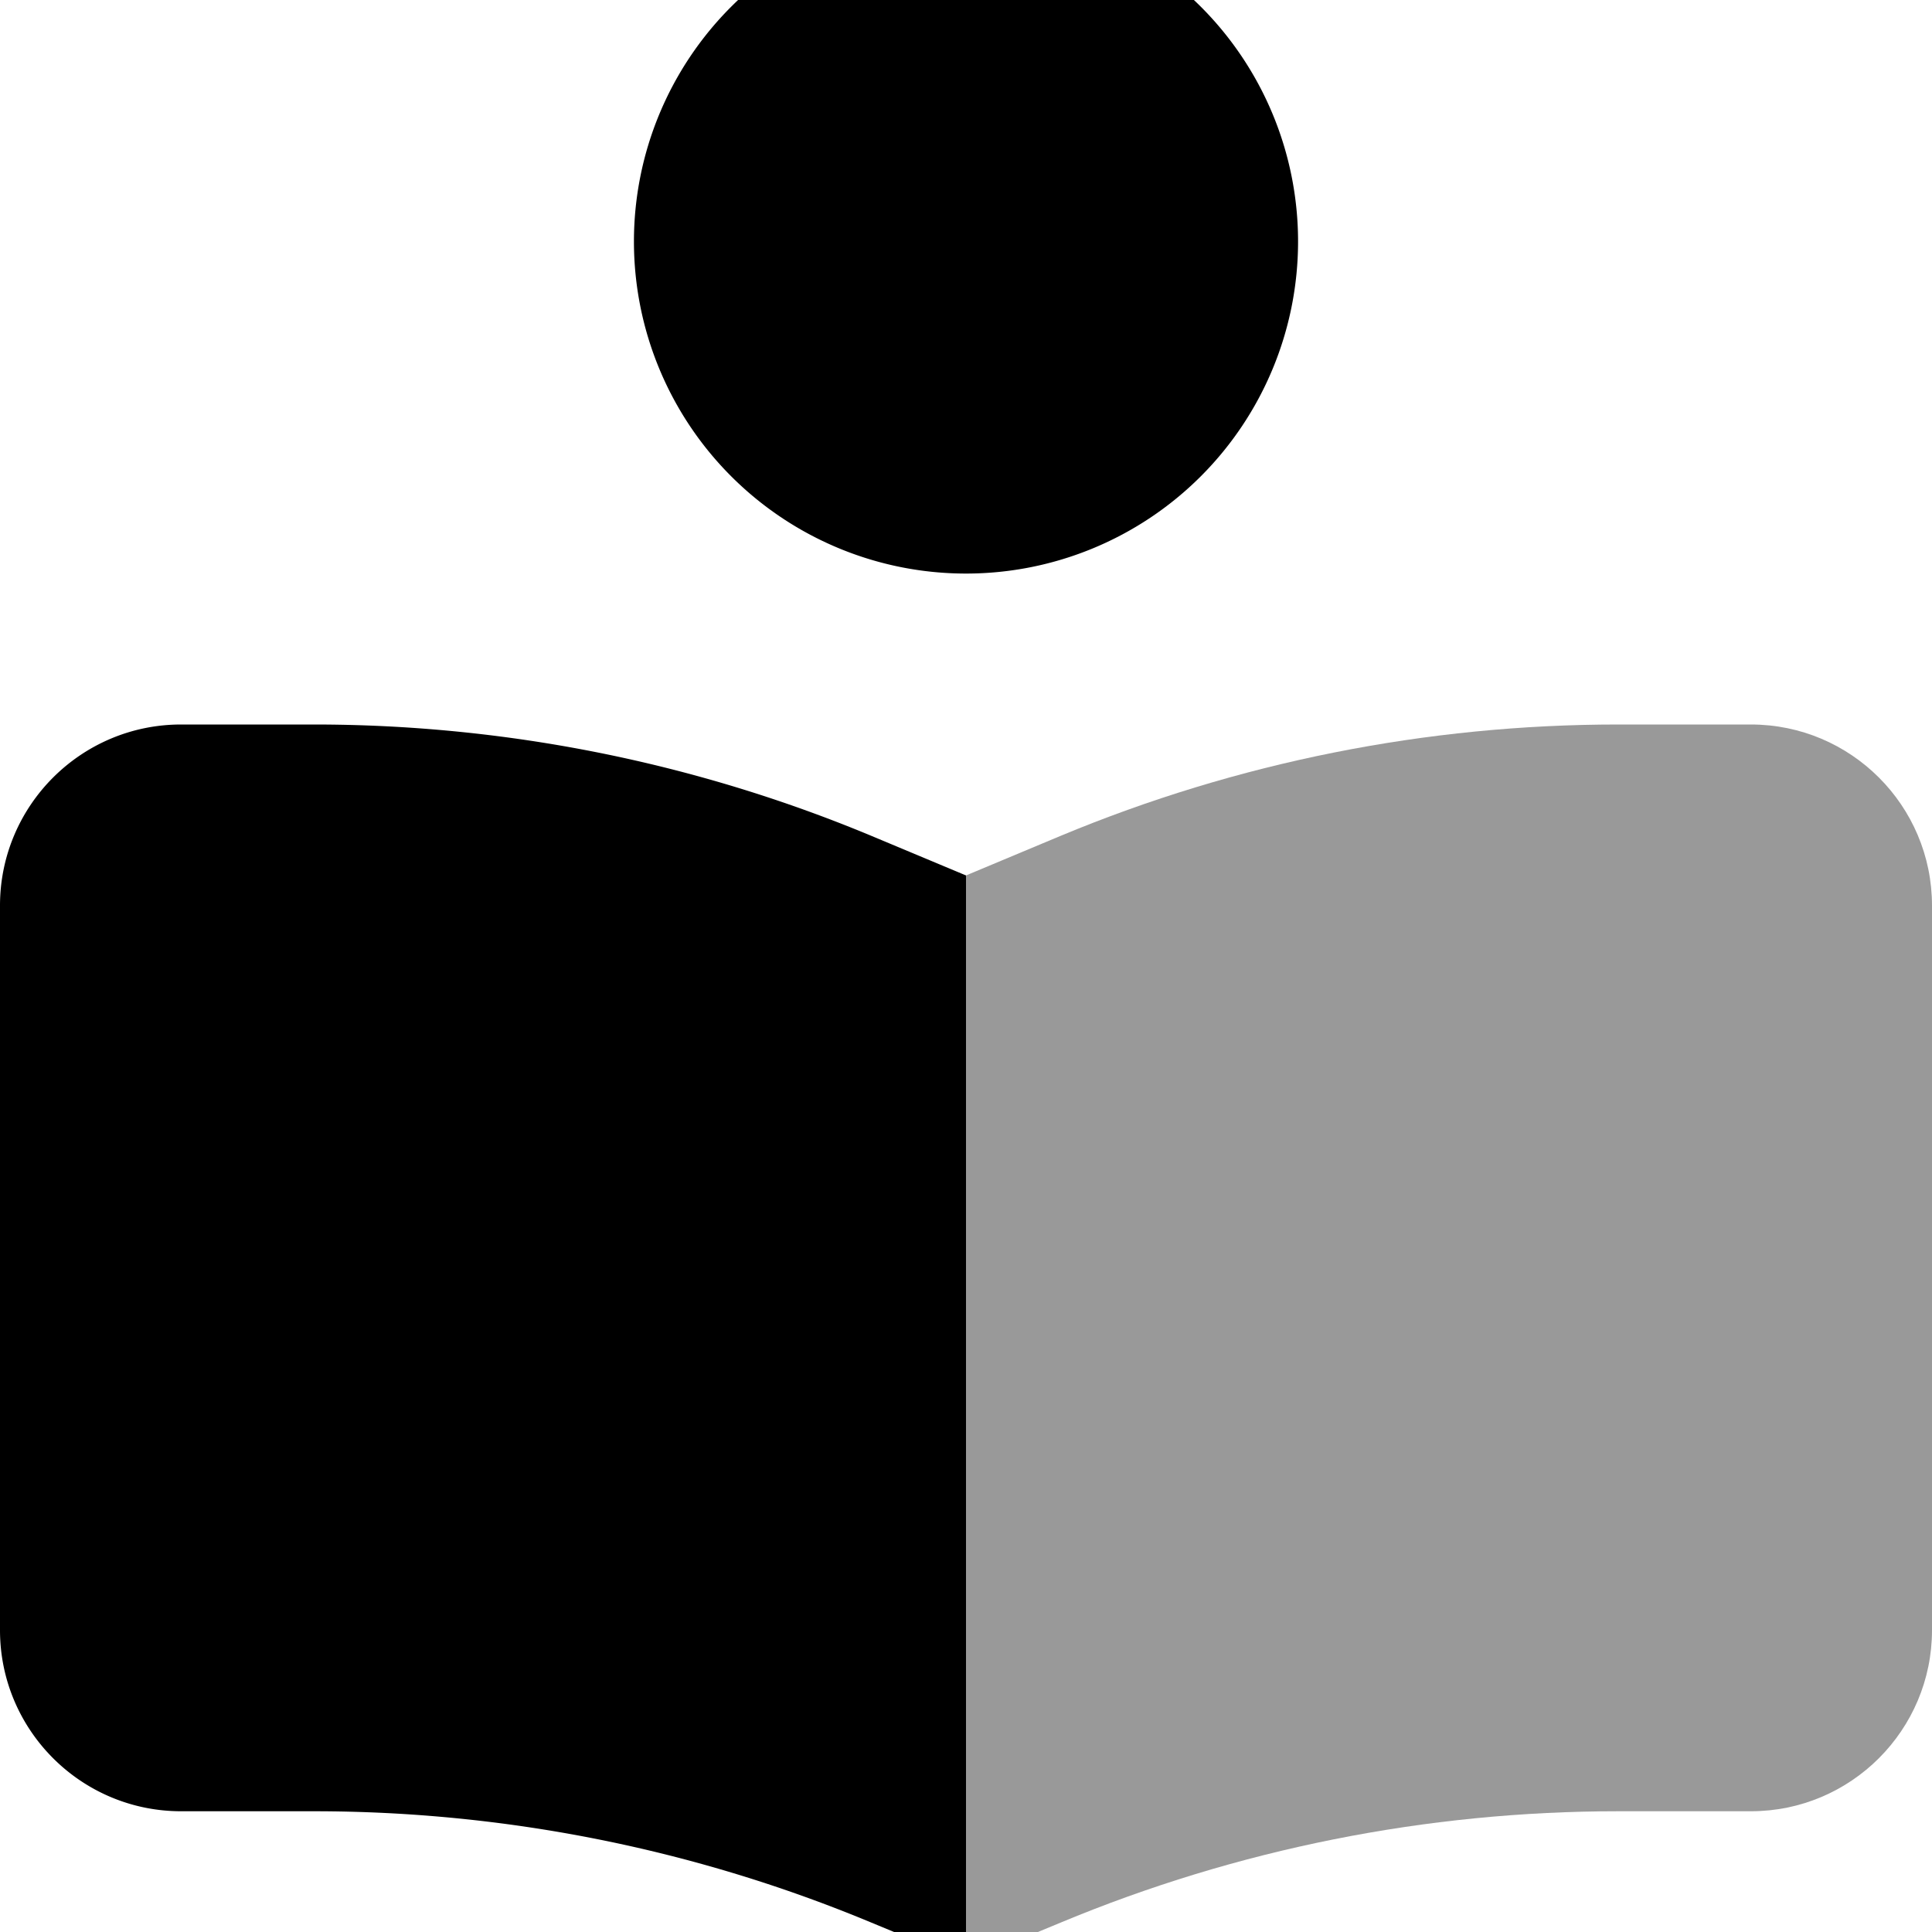
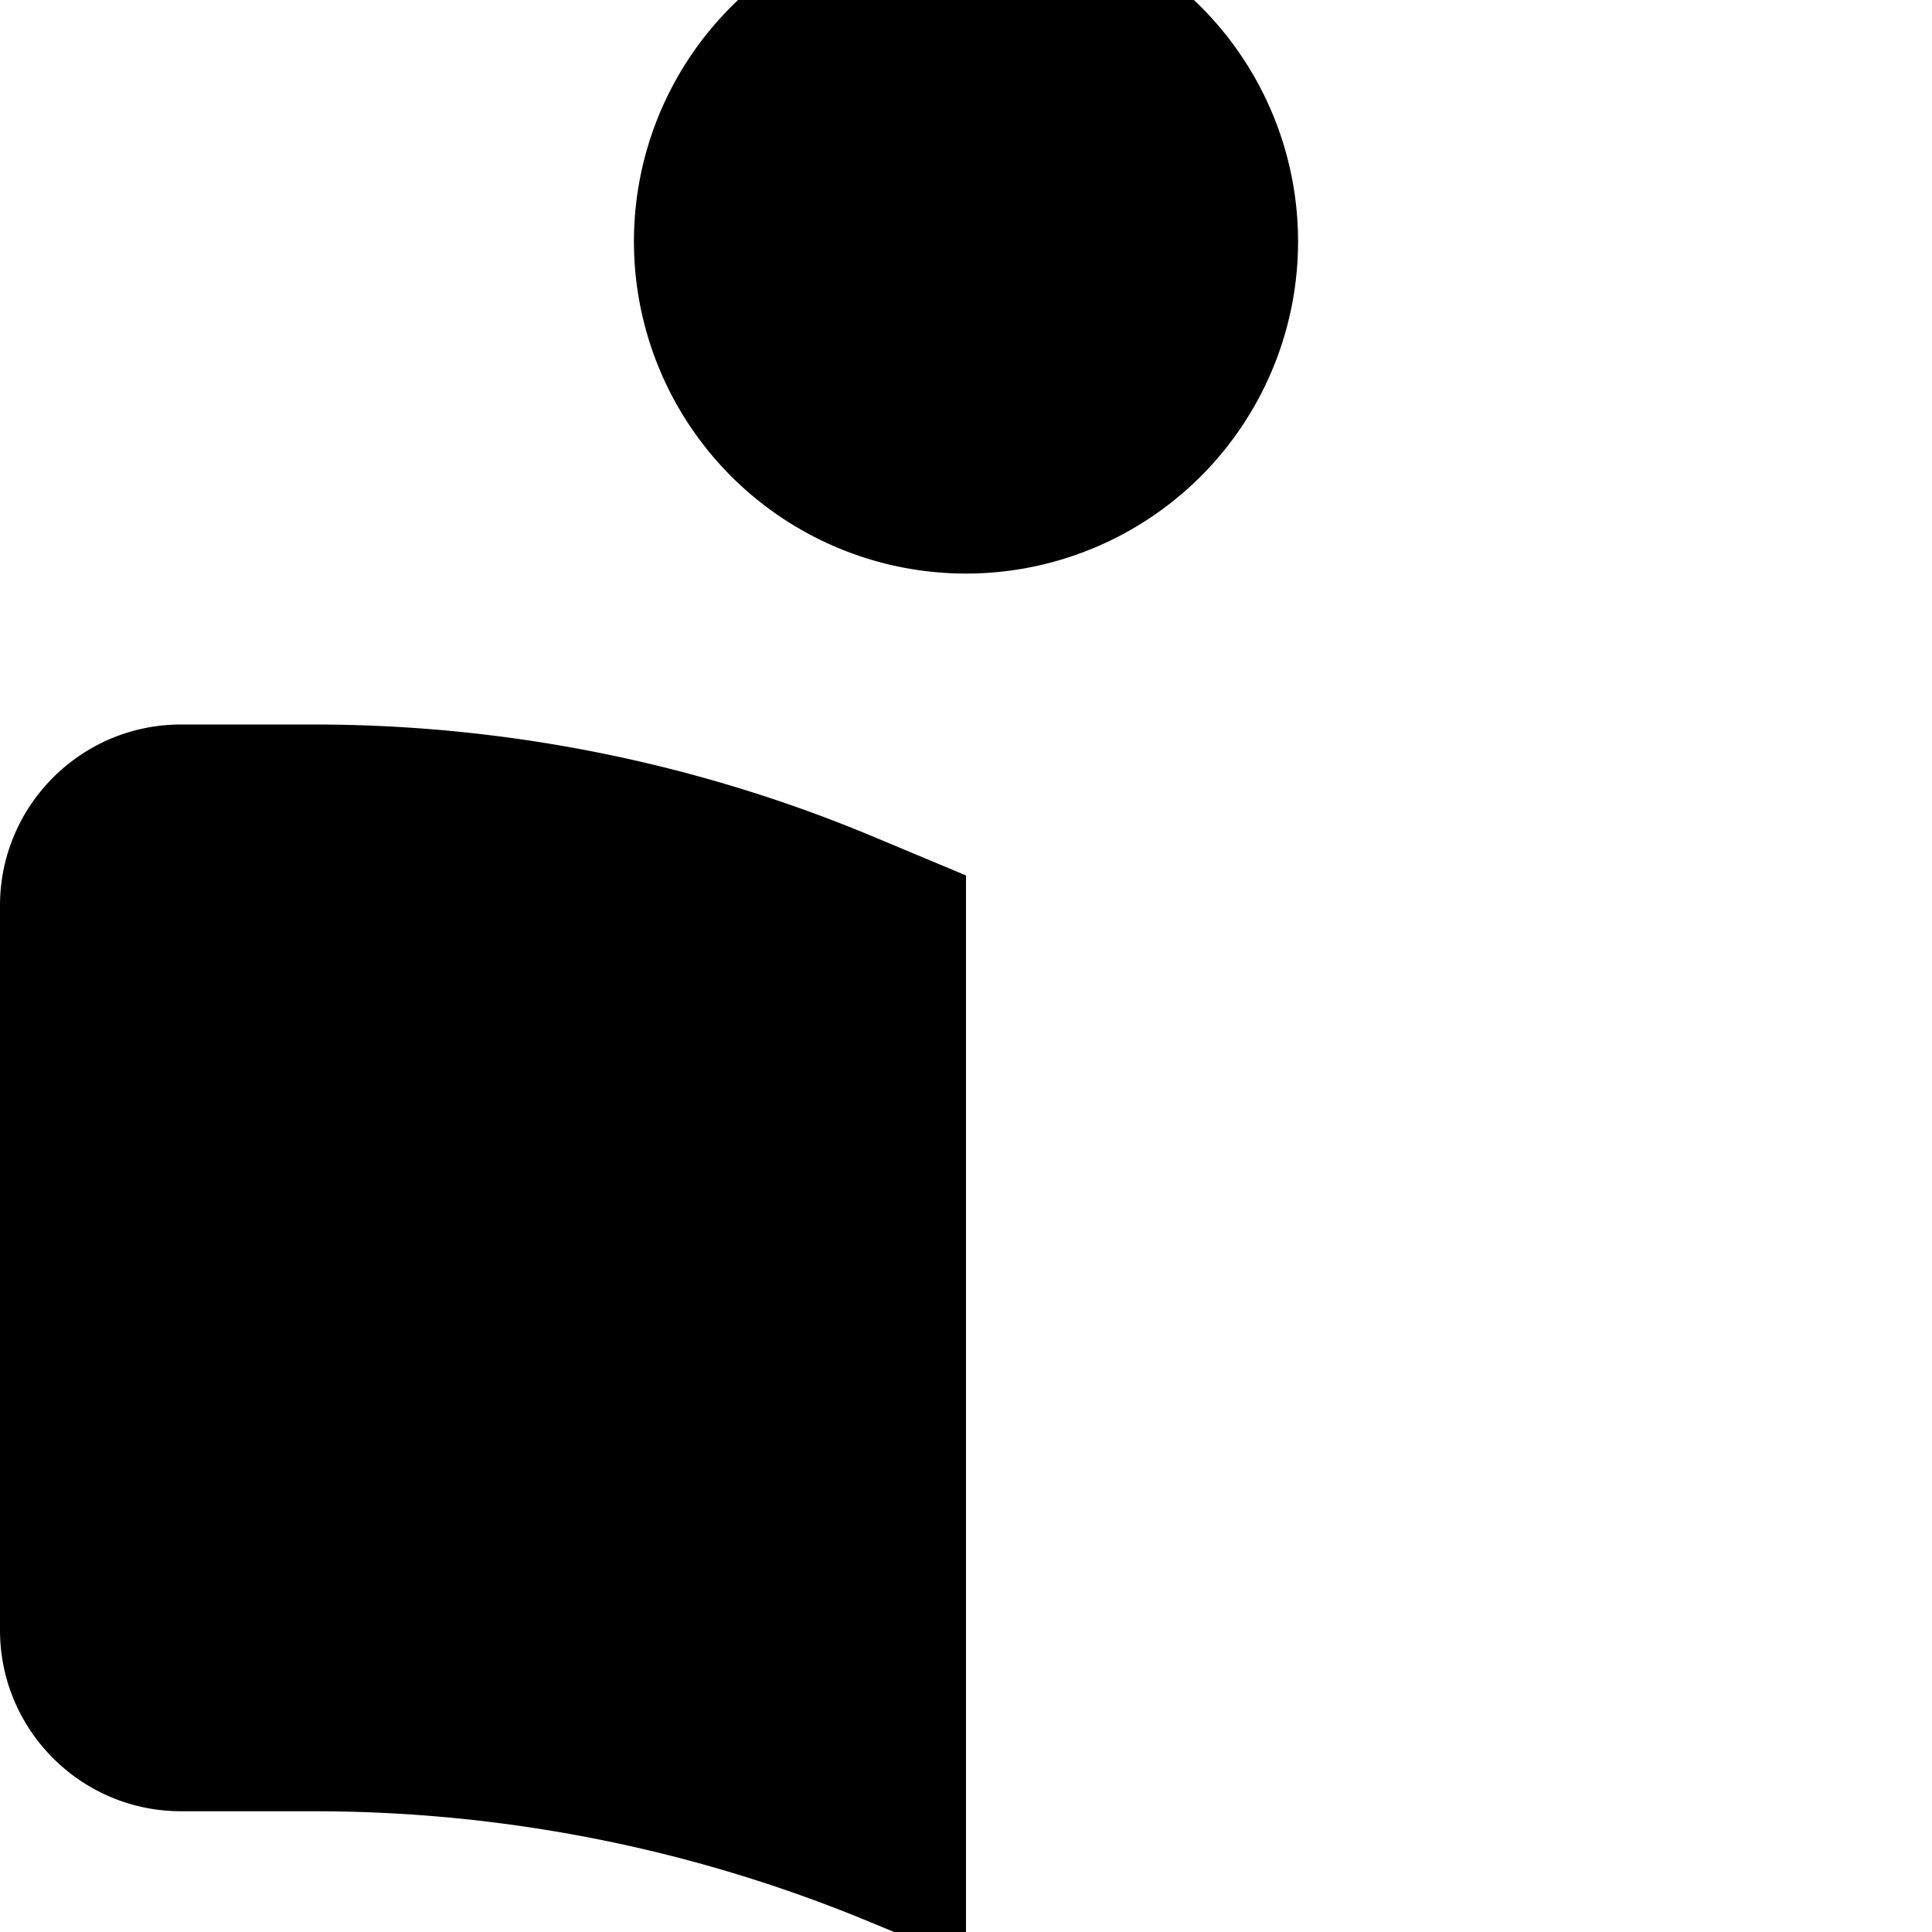
<svg xmlns="http://www.w3.org/2000/svg" viewBox="0 0 512 512">
-   <path opacity=".4" fill="currentColor" d="M256 232l25.1-10.5c46.8-19.5 97-29.5 147.7-29.5l35.2 0c26.5 0 48 21.5 48 48l0 192c0 26.5-21.5 48-48 48l-35.2 0c-50.7 0-100.9 10-147.7 29.5l-12.8 5.3c-3.9 1.6-8.1 2.5-12.3 2.5L256 232z" />
  <path fill="currentColor" d="M256 152a88 88 0 1 0 0-176 88 88 0 1 0 0 176zm-25.1 69.5C184.1 202 133.9 192 83.2 192L48 192c-26.5 0-48 21.5-48 48L0 432c0 26.5 21.5 48 48 48l35.2 0c50.7 0 100.9 10 147.7 29.5l12.8 5.3c3.9 1.6 8.1 2.5 12.3 2.5l0-285.3-25.1-10.5z" />
</svg>